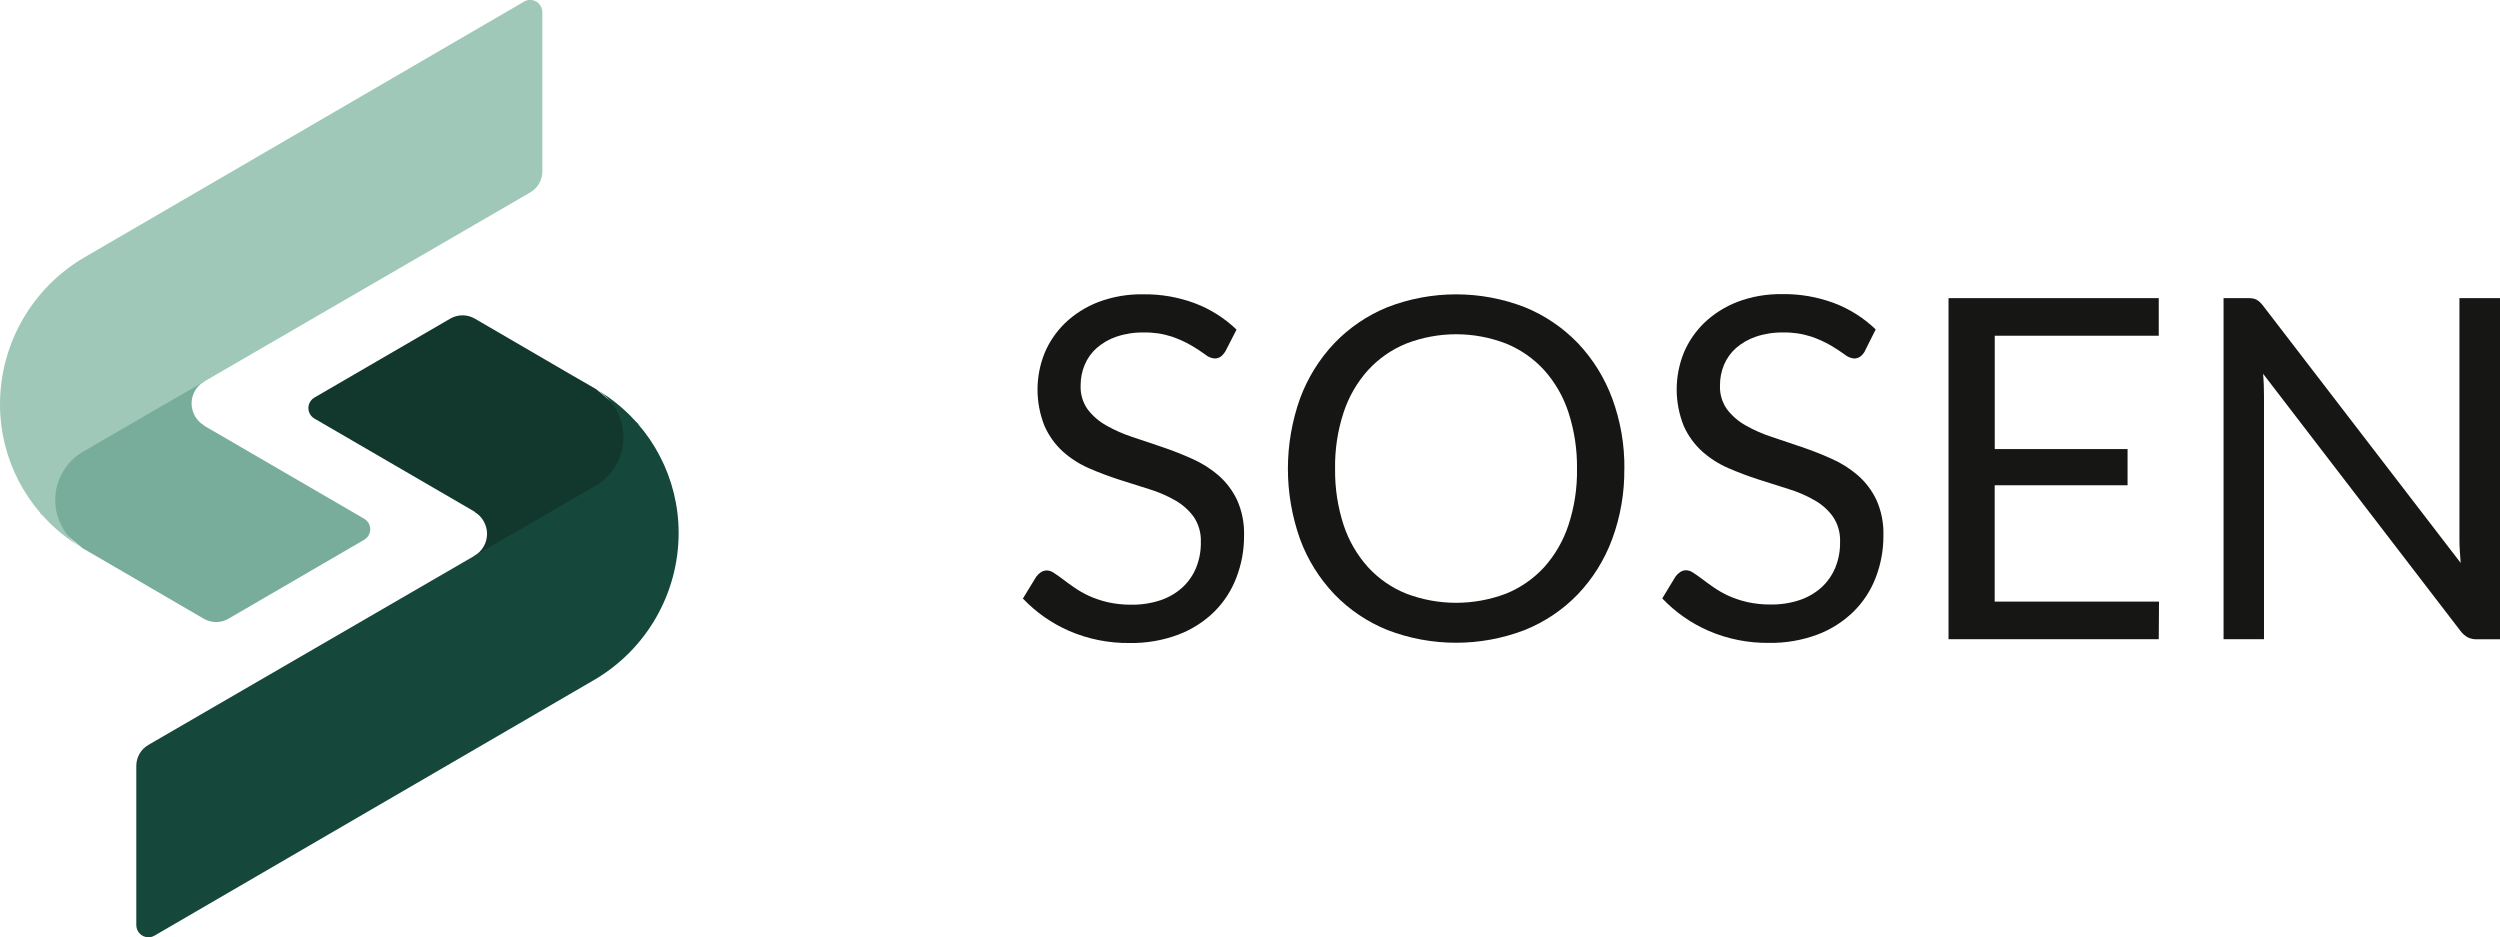
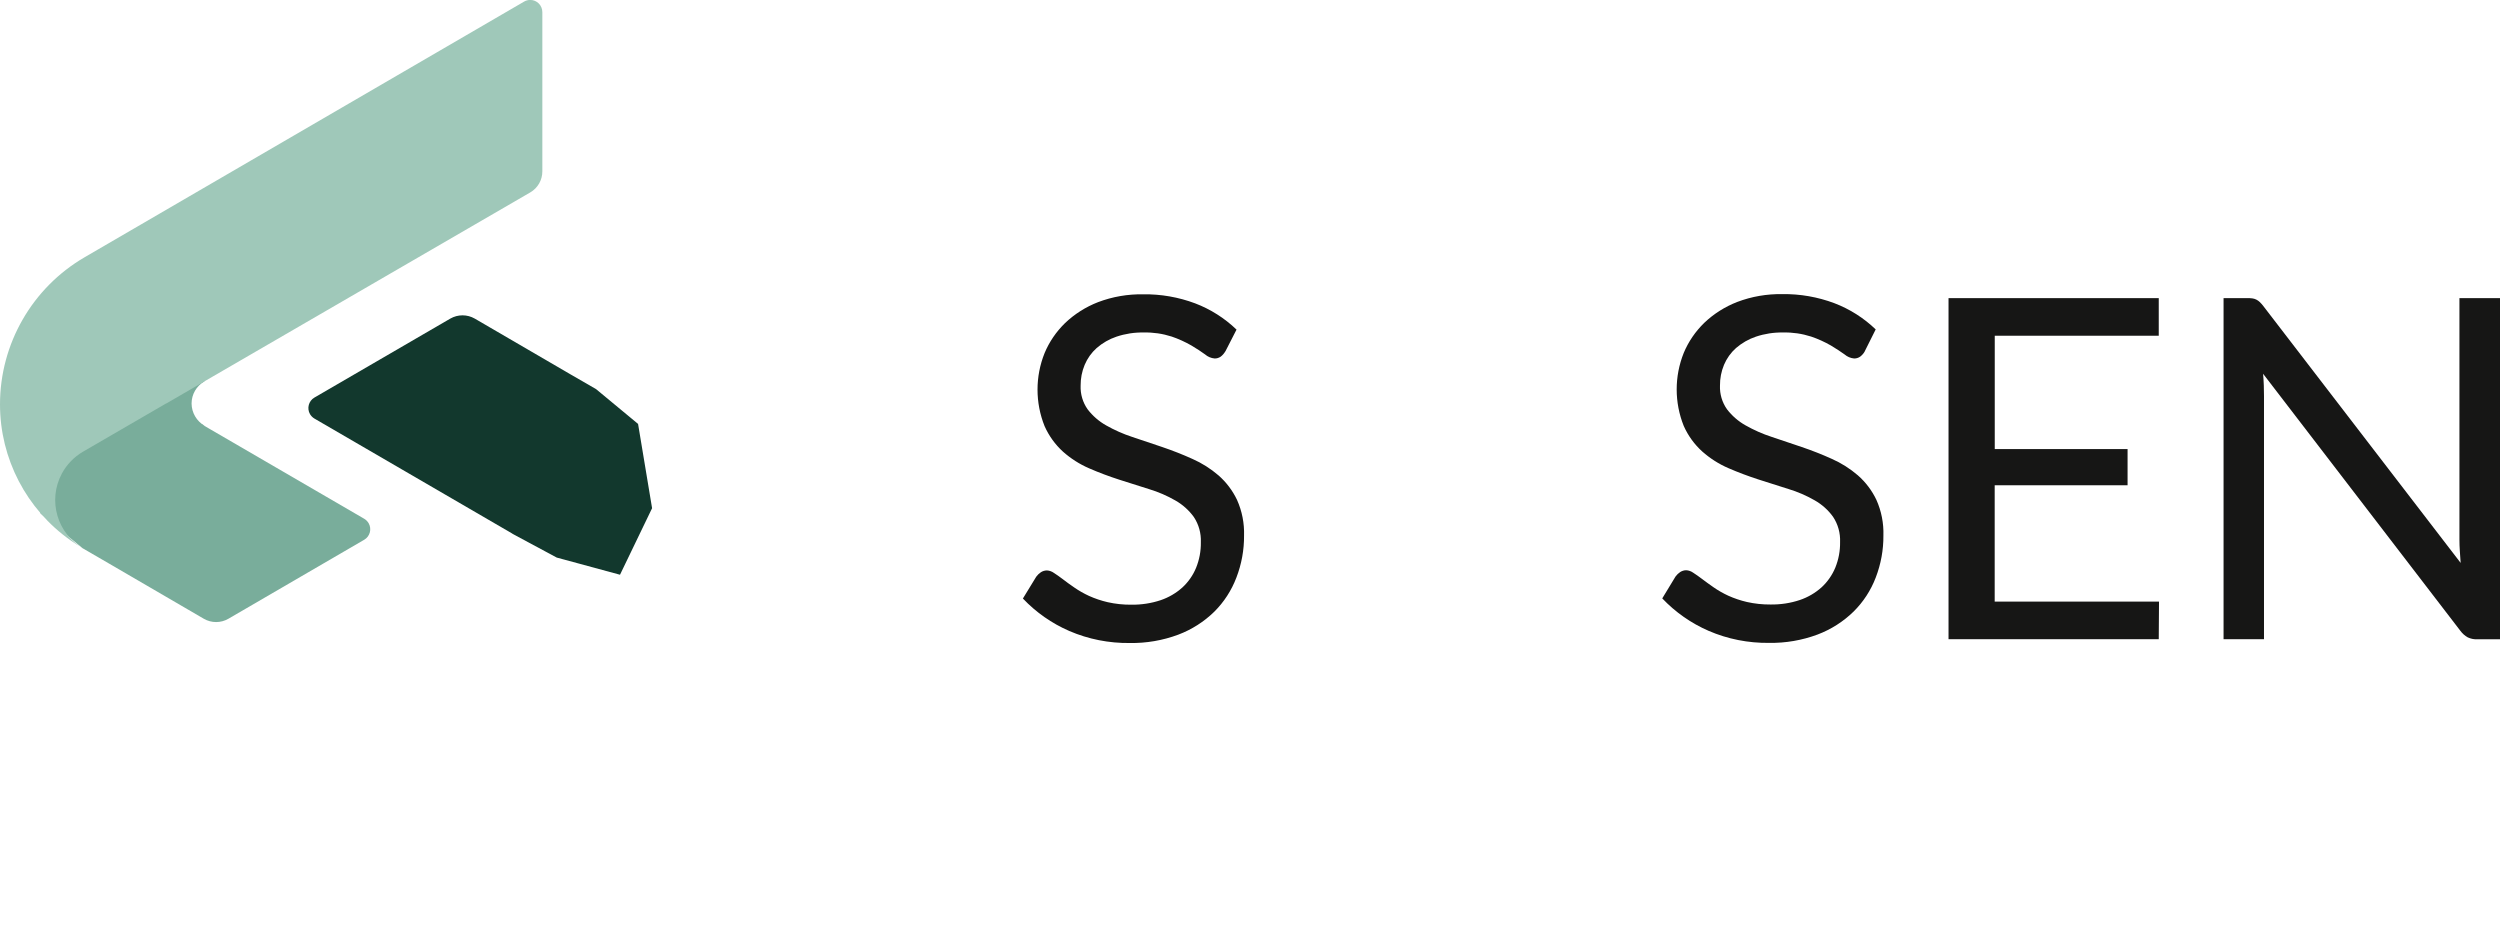
<svg xmlns="http://www.w3.org/2000/svg" id="Ebene_1" data-name="Ebene 1" viewBox="0 0 388.87 145.8">
  <defs>
    <style>
      .cls-1 {
        fill: #79ad9b;
      }

      .cls-2 {
        clip-path: url(#clippath);
      }

      .cls-3 {
        fill: #9fc8b9;
      }

      .cls-4 {
        fill: none;
      }

      .cls-5 {
        fill: #12382d;
      }

      .cls-6 {
        fill: #161615;
      }

      .cls-7 {
        fill: #15473a;
      }
    </style>
    <clipPath id="clippath">
      <rect class="cls-4" width="388.87" height="145.8" />
    </clipPath>
  </defs>
  <g id="Gruppe_263" data-name="Gruppe 263">
    <g class="cls-2">
      <g id="Gruppe_21" data-name="Gruppe 21">
        <path id="Pfad_39" data-name="Pfad 39" class="cls-1" d="M29.8,62.76c0-1.42,.76-2.72,1.99-3.44v-.6H15.78v7.5H31.81c-1.23-.71-2-2.03-2.01-3.45" />
        <path id="Pfad_40" data-name="Pfad 40" class="cls-1" d="M25.85,62.77l-6.89-3.7-9.84-2.67-4.99,10.35,2.18,13.11,6.53,5.41,4,2.32,14.87,8.66c1.18,.68,2.63,.68,3.81,0l21.13-12.29c.9-.52,1.21-1.68,.69-2.58-.17-.28-.4-.52-.69-.69l-30.81-17.91Z" />
        <path id="Pfad_41" data-name="Pfad 41" class="cls-3" d="M25.85,62.77L82.48,29.93c1.17-.68,1.88-1.92,1.88-3.27V1.89c0-1.05-.84-1.9-1.88-1.9-.34,0-.67,.09-.96,.26L13.17,40.01C5.02,44.75,0,53.47,0,62.9H0c0,8.43,4.1,16.32,11,21.17,.6,.42,1.21,.82,1.85,1.19l.28,.16c-4.22-2.29-5.78-7.57-3.49-11.79,.75-1.38,1.87-2.54,3.22-3.34l12.99-7.54" />
-         <path id="Pfad_42" data-name="Pfad 42" class="cls-5" d="M75.76,83.04c0,1.42-.76,2.72-1.99,3.44v.6h16v-7.5h-16.02c1.23,.71,2,2.03,2.01,3.45" />
        <path id="Pfad_43" data-name="Pfad 43" class="cls-5" d="M79.71,83.03l6.89,3.7,9.84,2.67,4.99-10.35-2.18-13.11-6.53-5.41-4-2.31-14.87-8.66c-1.18-.68-2.63-.68-3.81,0l-21.13,12.28c-.9,.52-1.21,1.68-.69,2.58,.17,.28,.4,.52,.69,.69l30.81,17.91Z" />
-         <path id="Pfad_44" data-name="Pfad 44" class="cls-7" d="M79.71,83.03L23.08,115.87c-1.17,.68-1.88,1.92-1.88,3.27v24.76c0,1.05,.85,1.89,1.89,1.89,.33,0,.66-.09,.95-.26l68.35-39.75c8.15-4.74,13.17-13.46,13.17-22.89h0c0-8.42-4.1-16.32-11-21.16-.6-.42-1.21-.82-1.85-1.19l-.28-.16c4.22,2.29,5.78,7.57,3.49,11.79-.75,1.38-1.87,2.54-3.22,3.34l-12.99,7.53" />
        <path id="Pfad_45" data-name="Pfad 45" class="cls-6" d="M190.59,54.66c-.18,.32-.43,.6-.72,.82-.28,.19-.61,.29-.94,.28-.55-.05-1.07-.27-1.48-.63-.57-.42-1.28-.88-2.13-1.39-.98-.56-2.01-1.03-3.07-1.39-1.41-.45-2.88-.67-4.35-.63-1.44-.03-2.87,.19-4.24,.65-1.13,.38-2.17,.98-3.07,1.76-.81,.72-1.45,1.62-1.87,2.62-.43,1.03-.64,2.13-.63,3.24-.05,1.31,.33,2.61,1.09,3.68,.78,1.02,1.76,1.87,2.88,2.5,1.29,.73,2.66,1.34,4.07,1.8,1.52,.51,3.07,1.03,4.67,1.57,1.59,.54,3.15,1.15,4.67,1.84,1.48,.65,2.85,1.52,4.07,2.57,1.21,1.06,2.19,2.36,2.88,3.81,.78,1.75,1.15,3.64,1.09,5.55,.02,2.23-.39,4.45-1.19,6.53-.76,2-1.93,3.81-3.45,5.32-1.6,1.56-3.5,2.77-5.59,3.56-2.41,.9-4.97,1.34-7.54,1.3-3.23,.04-6.44-.59-9.41-1.87-2.72-1.18-5.18-2.9-7.22-5.05l2.08-3.4c.2-.27,.44-.5,.72-.69,.28-.18,.61-.28,.94-.28,.39,.02,.77,.16,1.09,.39,.41,.26,.87,.59,1.39,.98,.51,.4,1.11,.83,1.78,1.29,.72,.5,1.48,.93,2.28,1.3,.93,.42,1.91,.75,2.91,.98,1.2,.27,2.43,.4,3.67,.39,1.55,.02,3.09-.21,4.56-.7,1.25-.42,2.41-1.1,3.39-1.98,.92-.85,1.65-1.89,2.13-3.06,.51-1.26,.76-2.6,.74-3.96,.06-1.4-.32-2.78-1.09-3.94-.76-1.05-1.74-1.93-2.87-2.57-1.29-.74-2.65-1.33-4.07-1.76-1.53-.48-3.09-.97-4.67-1.48-1.58-.51-3.14-1.09-4.67-1.76-1.49-.64-2.86-1.52-4.07-2.59-1.22-1.11-2.2-2.47-2.87-3.98-1.46-3.64-1.46-7.71,0-11.35,.73-1.76,1.82-3.34,3.18-4.67,1.48-1.41,3.23-2.52,5.14-3.26,2.24-.85,4.62-1.26,7.02-1.22,2.76-.04,5.5,.44,8.09,1.41,2.39,.91,4.58,2.3,6.43,4.08l-1.74,3.4Z" />
-         <path id="Pfad_46" data-name="Pfad 46" class="cls-6" d="M252.66,72.92c.04,3.73-.6,7.44-1.89,10.94-1.18,3.19-2.99,6.11-5.33,8.57-2.33,2.42-5.16,4.32-8.28,5.57-6.87,2.64-14.48,2.64-21.35,0-3.11-1.26-5.93-3.15-8.26-5.57-2.34-2.47-4.16-5.38-5.33-8.57-2.52-7.08-2.52-14.81,0-21.88,1.18-3.19,2.99-6.12,5.33-8.59,2.33-2.43,5.15-4.34,8.27-5.61,6.87-2.66,14.48-2.66,21.35,0,3.12,1.27,5.94,3.18,8.28,5.61,2.34,2.47,4.15,5.4,5.33,8.59,1.29,3.5,1.93,7.21,1.89,10.94m-7.37,0c.04-2.98-.41-5.94-1.33-8.78-.79-2.43-2.08-4.67-3.78-6.57-1.64-1.8-3.67-3.21-5.93-4.13-4.99-1.93-10.52-1.93-15.52,0-2.26,.92-4.29,2.33-5.94,4.13-1.71,1.9-3,4.14-3.8,6.57-.93,2.83-1.38,5.8-1.33,8.78-.04,2.97,.41,5.93,1.33,8.76,.8,2.42,2.09,4.65,3.8,6.55,1.65,1.8,3.68,3.2,5.94,4.11,5,1.9,10.52,1.9,15.52,0,2.26-.91,4.28-2.32,5.93-4.11,1.7-1.9,2.98-4.13,3.78-6.55,.93-2.83,1.38-5.79,1.33-8.76" />
        <path id="Pfad_47" data-name="Pfad 47" class="cls-6" d="M290.06,54.66c-.18,.32-.43,.6-.72,.82-.28,.19-.61,.29-.94,.28-.55-.05-1.06-.27-1.48-.63-.57-.41-1.28-.88-2.13-1.39-.98-.56-2.01-1.03-3.08-1.39-1.41-.45-2.88-.67-4.35-.63-1.44-.03-2.87,.19-4.24,.65-1.13,.38-2.17,.98-3.08,1.76-.81,.72-1.45,1.61-1.87,2.61-.43,1.03-.64,2.13-.63,3.24-.05,1.31,.33,2.61,1.09,3.68,.78,1.02,1.76,1.87,2.88,2.5,1.29,.73,2.66,1.34,4.08,1.8,1.52,.51,3.07,1.03,4.66,1.57,1.59,.54,3.15,1.15,4.67,1.84,1.48,.65,2.85,1.52,4.07,2.57,1.21,1.06,2.19,2.36,2.88,3.81,.78,1.75,1.15,3.64,1.09,5.55,.02,2.23-.39,4.45-1.19,6.53-.76,2-1.94,3.81-3.46,5.31-1.6,1.56-3.5,2.77-5.59,3.56-2.41,.9-4.97,1.34-7.54,1.3-3.23,.04-6.44-.59-9.4-1.87-2.72-1.18-5.18-2.9-7.22-5.05l2.07-3.41c.2-.27,.44-.5,.72-.69,.28-.18,.61-.28,.94-.28,.39,.02,.77,.16,1.09,.39,.41,.26,.87,.59,1.39,.98s1.11,.83,1.78,1.29c.72,.5,1.48,.93,2.28,1.3,.93,.42,1.91,.75,2.91,.98,1.2,.27,2.44,.4,3.67,.39,1.55,.02,3.09-.21,4.55-.7,1.25-.42,2.41-1.1,3.39-1.98,.92-.85,1.65-1.9,2.13-3.06,.51-1.26,.76-2.6,.74-3.96,.06-1.4-.32-2.78-1.09-3.94-.76-1.06-1.74-1.93-2.87-2.57-1.29-.74-2.66-1.33-4.08-1.76-1.53-.48-3.09-.97-4.66-1.48s-3.13-1.09-4.67-1.76c-1.49-.64-2.86-1.52-4.07-2.59-1.23-1.11-2.21-2.47-2.88-3.98-1.46-3.64-1.46-7.71,0-11.35,.73-1.76,1.82-3.34,3.18-4.67,1.48-1.41,3.23-2.52,5.14-3.26,2.24-.85,4.62-1.26,7.02-1.22,2.76-.04,5.5,.44,8.09,1.41,2.39,.91,4.58,2.3,6.43,4.08l-1.71,3.42Z" />
        <path id="Pfad_48" data-name="Pfad 48" class="cls-6" d="M335.83,93.58l-.04,5.85h-32.7V46.37h32.7v5.85h-25.51v17.63h20.66v5.63h-20.67v18.1h25.55Z" />
        <path id="Pfad_49" data-name="Pfad 49" class="cls-6" d="M388.87,46.37v53.07h-3.59c-.49,.02-.98-.09-1.43-.3-.44-.25-.83-.59-1.13-1l-30.7-40c.05,.62,.09,1.22,.11,1.81s.03,1.15,.03,1.67v37.81h-6.29V46.37h3.7c.28,0,.55,.01,.82,.05,.21,.03,.4,.1,.59,.19,.19,.1,.36,.22,.52,.37,.2,.19,.38,.4,.55,.62l30.7,39.96c-.05-.64-.09-1.27-.13-1.87s-.06-1.18-.06-1.72V46.37h6.29Z" />
      </g>
    </g>
  </g>
</svg>